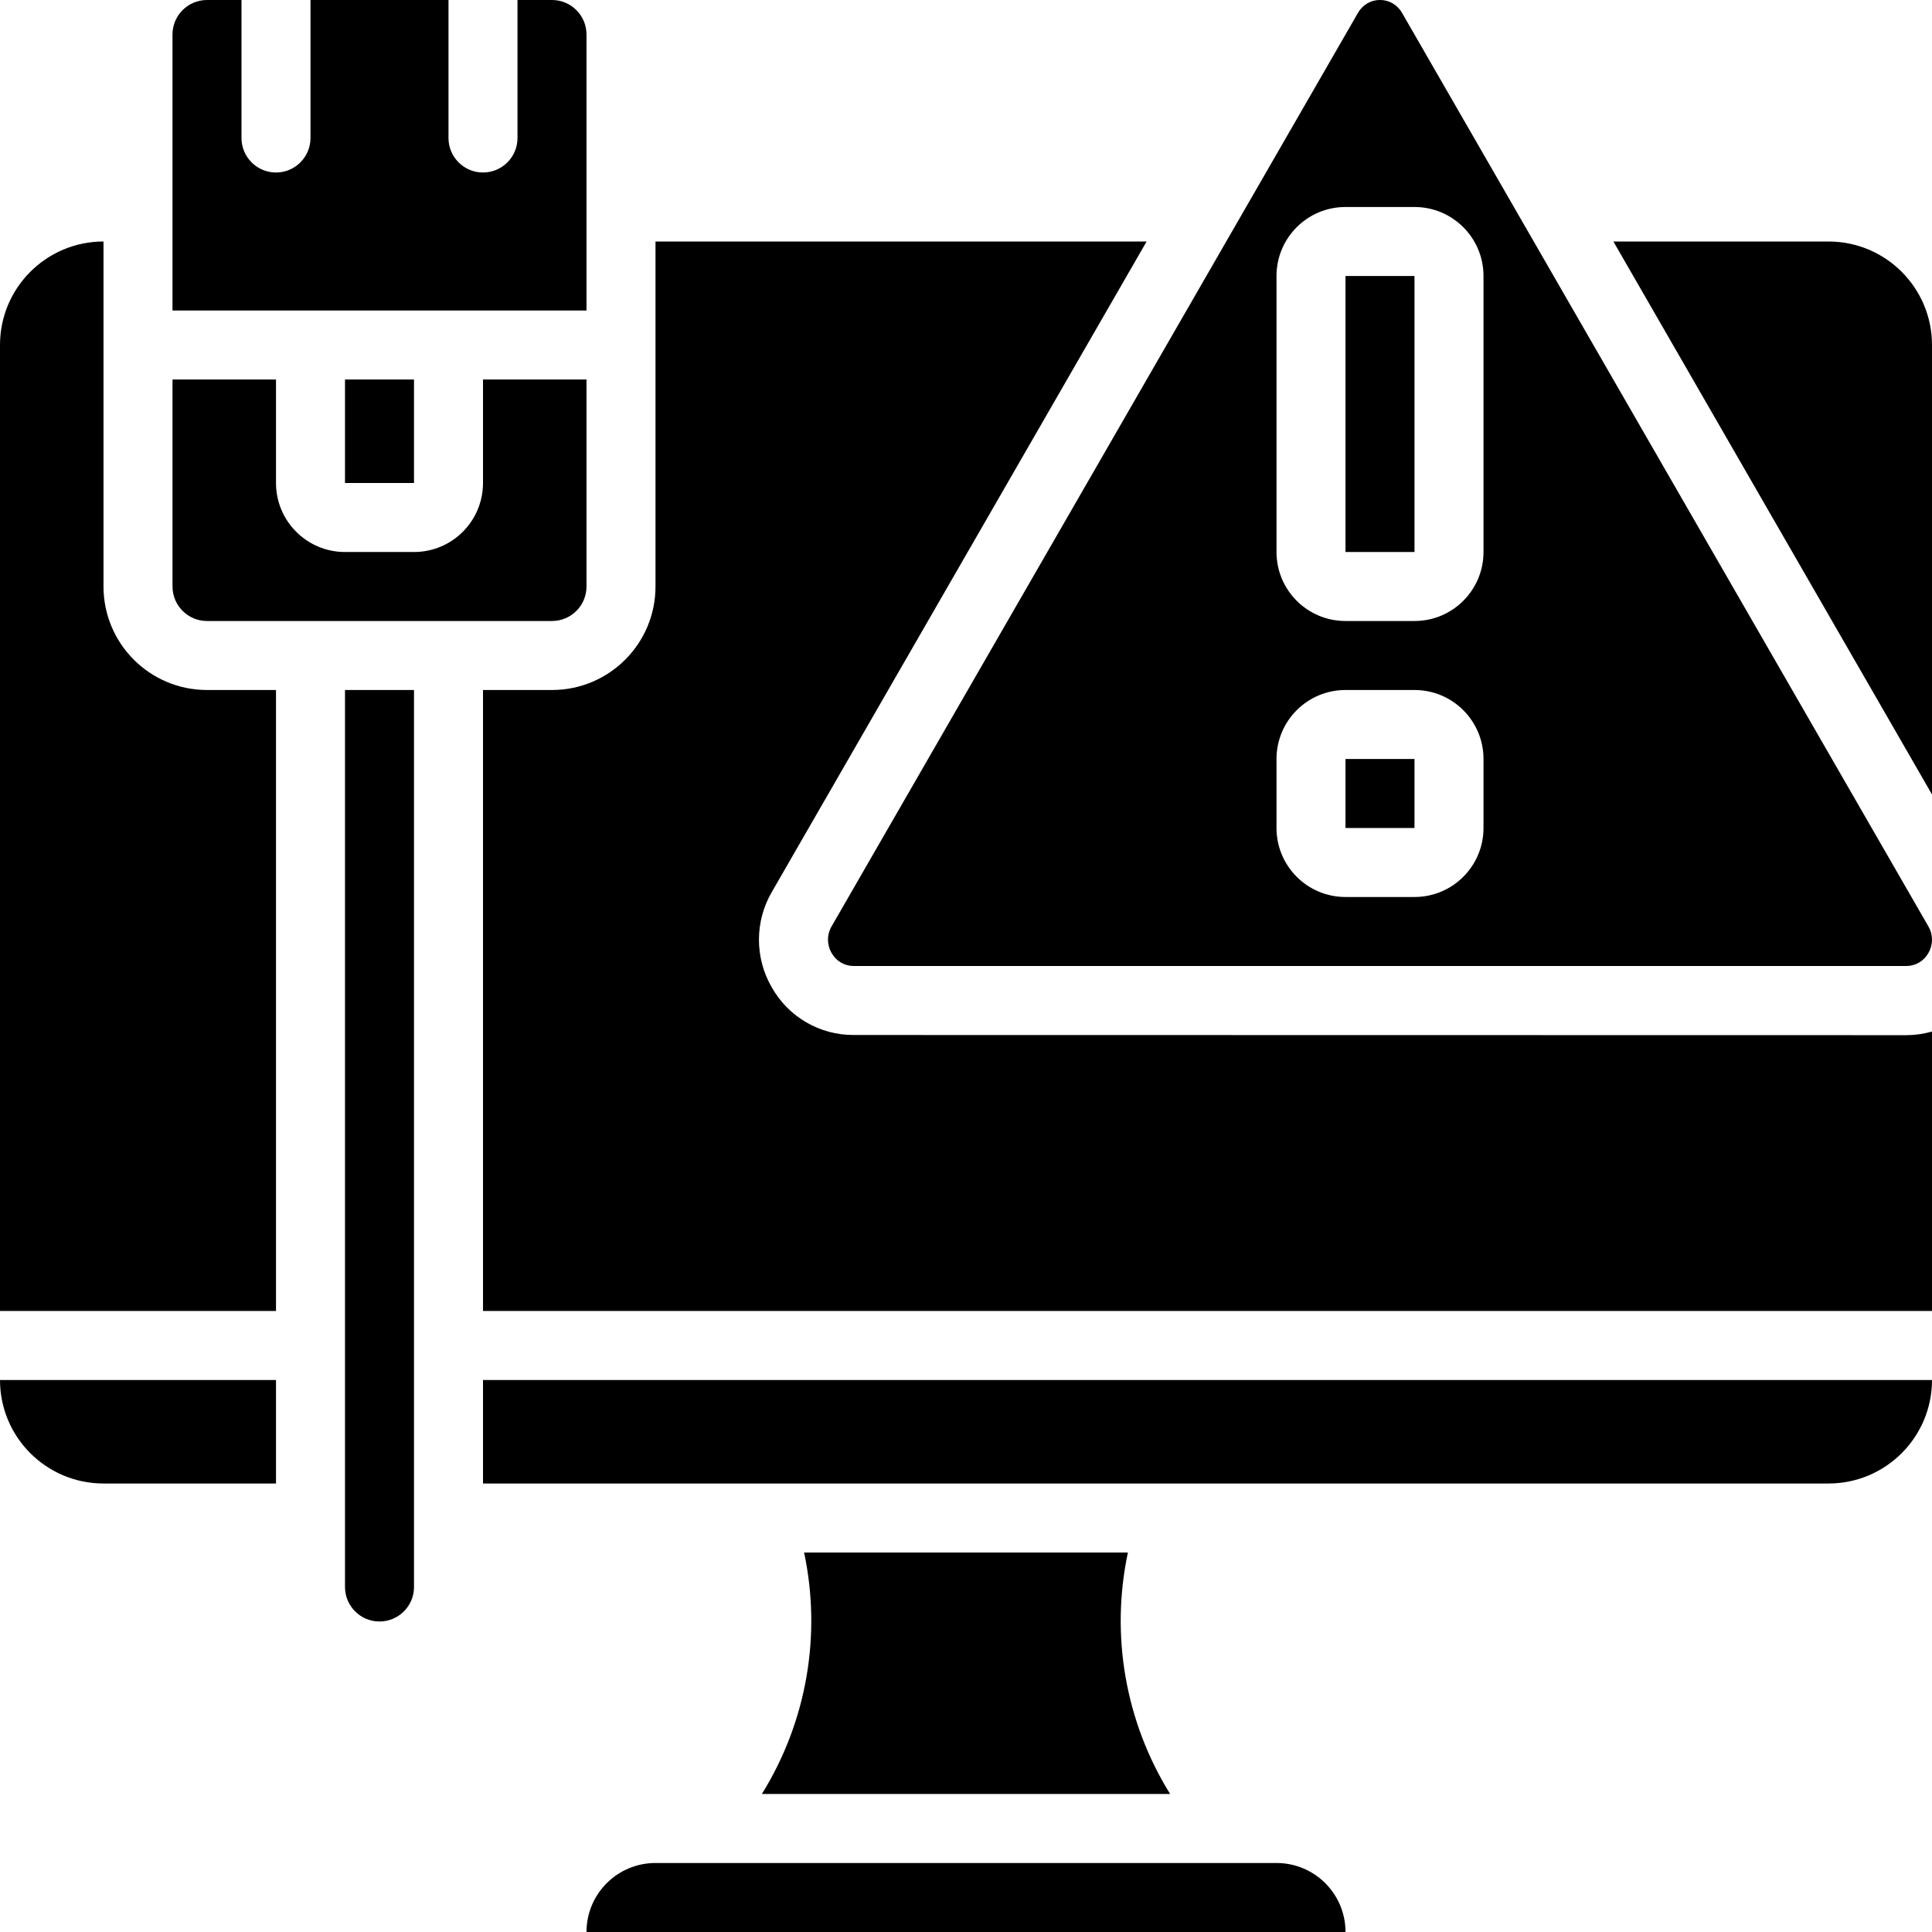
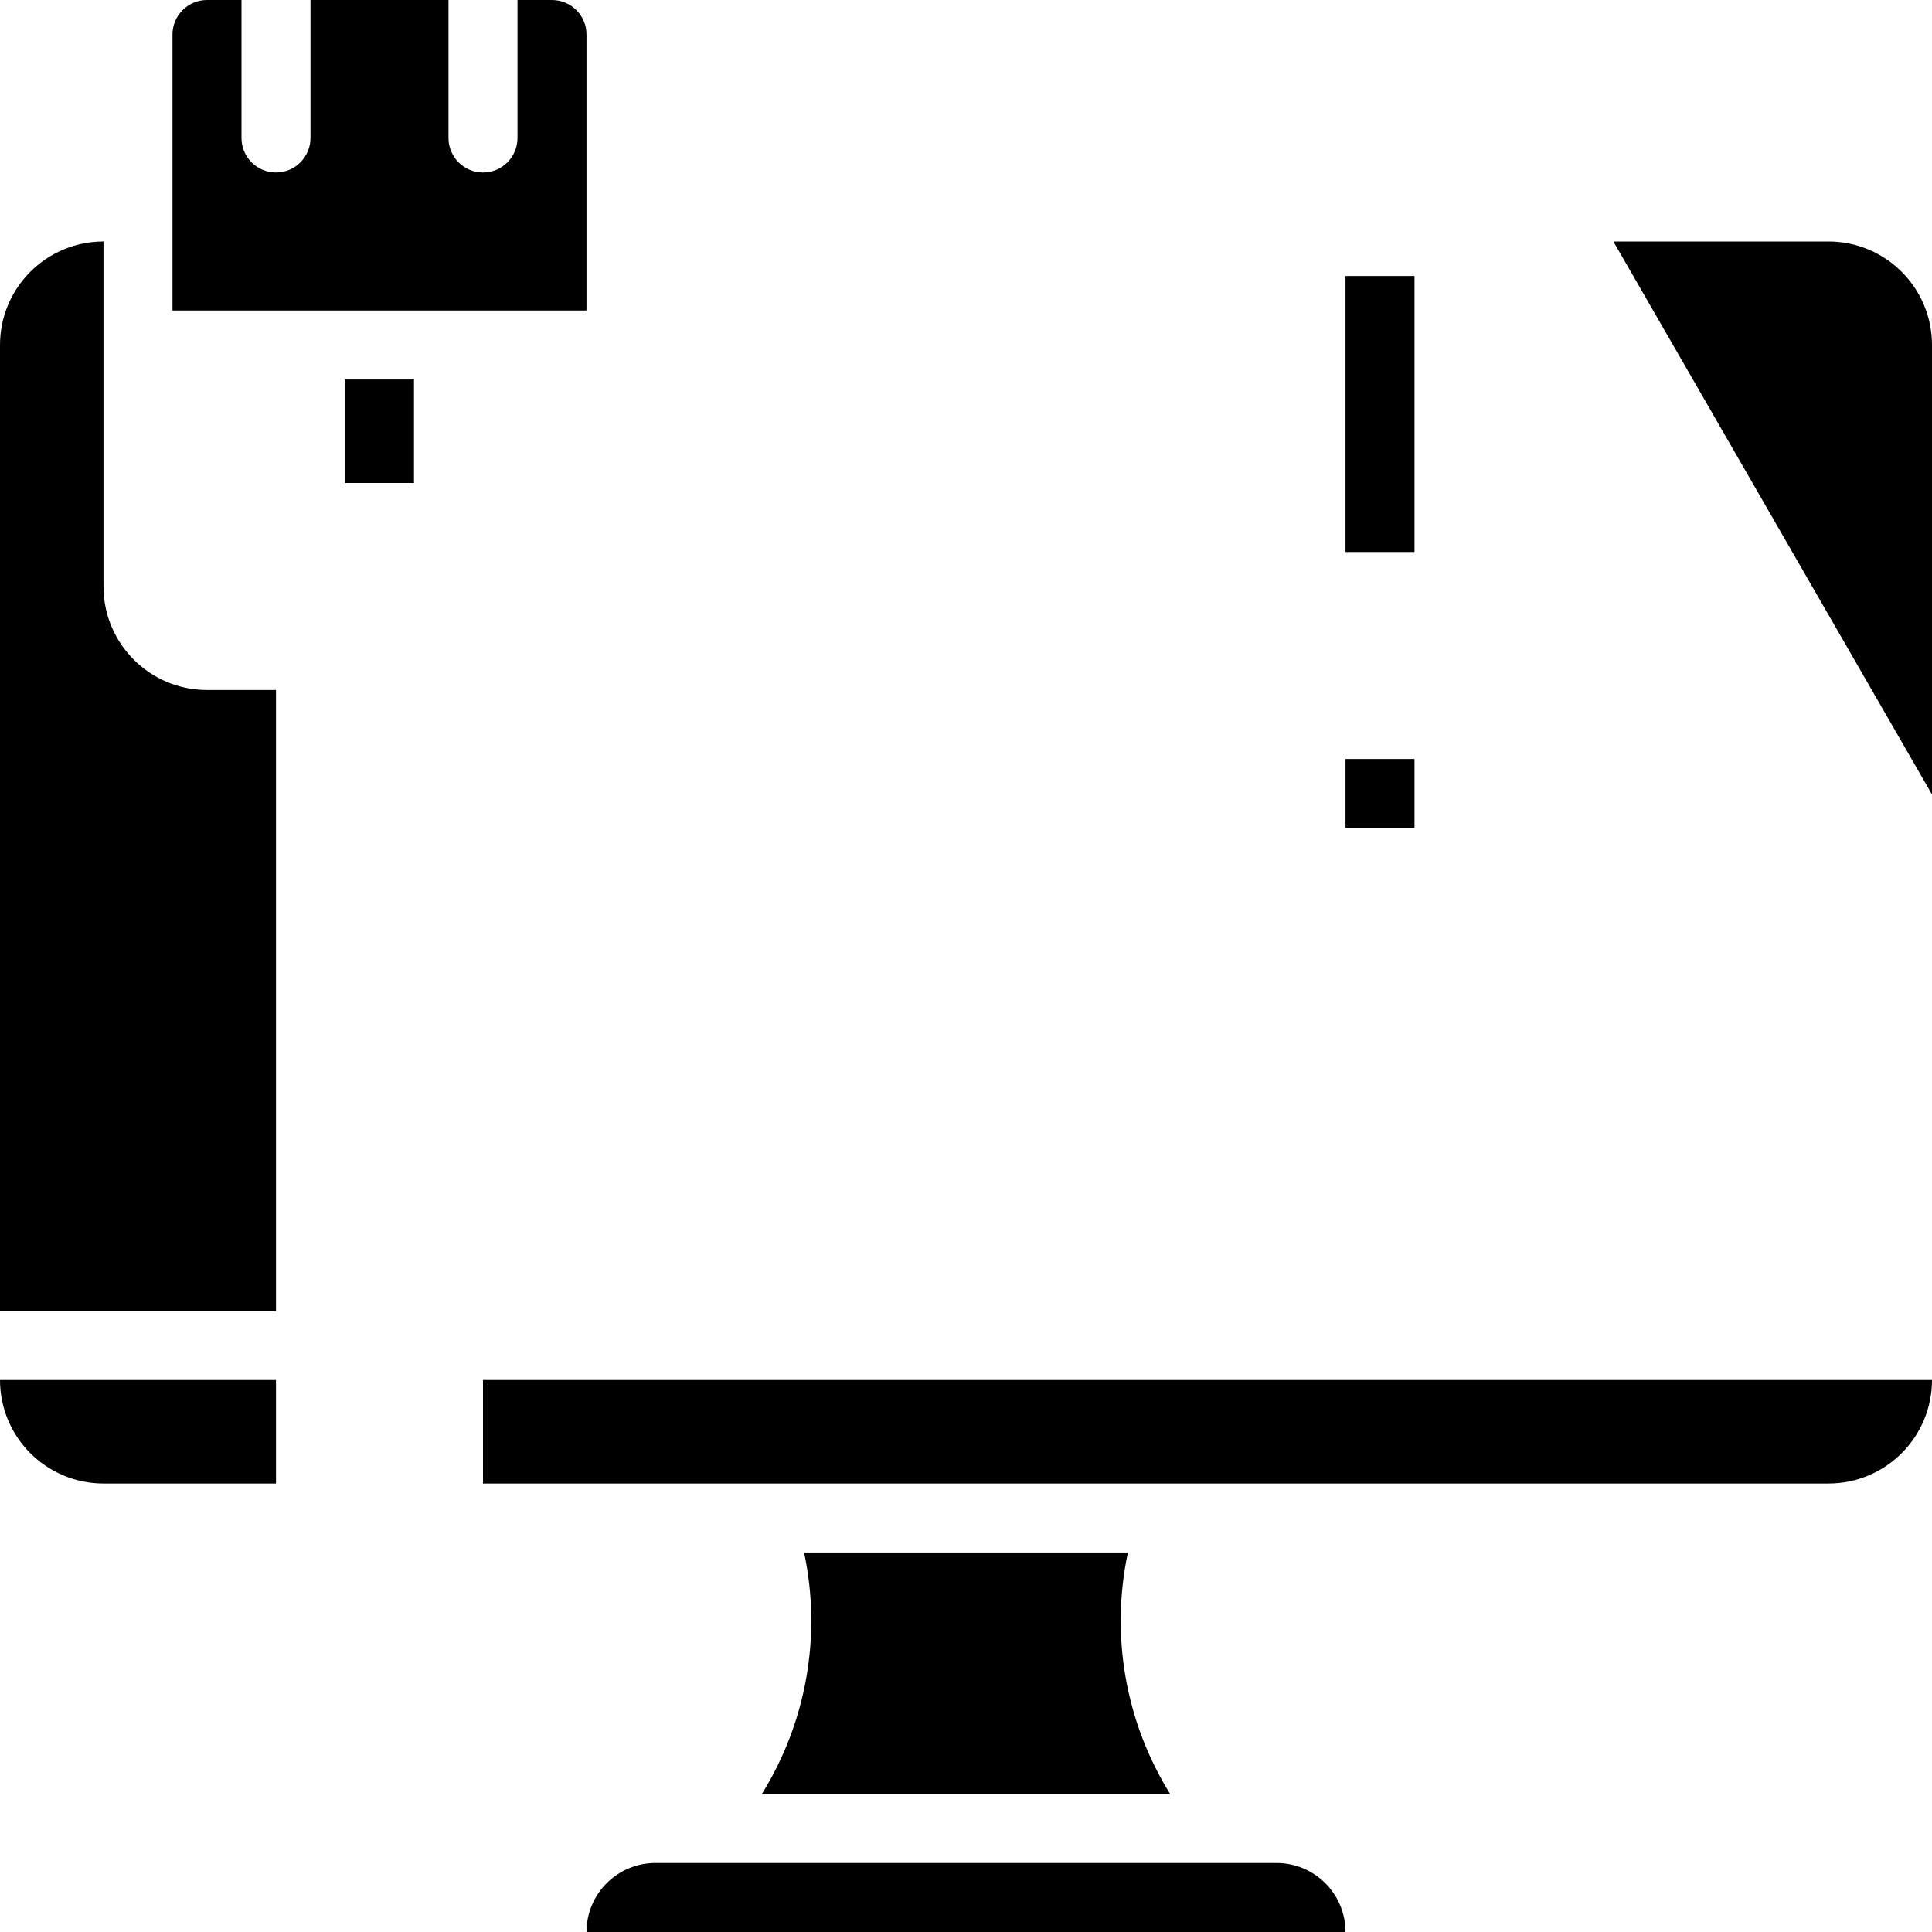
<svg xmlns="http://www.w3.org/2000/svg" height="512" viewBox="0 0 56 56" width="512">
  <g id="Page-1" fill="none" fill-rule="evenodd">
    <g id="036---ethernet-warning" fill="rgb(0,0,0)" fill-rule="nonzero" transform="translate(0 -1)">
      <path id="Rectangle-path" d="m39 9h2v8h-2z" />
      <path id="Shape" d="m13 10h4v-8c0-.552-.448-1-1-1h-1v4c0 .552-.448 1-1 1s-1-.448-1-1v-4h-4v4c0 .552-.448 1-1 1s-1-.448-1-1v-4h-1c-.552 0-1 .448-1 1v8z" />
      <path id="Shape" d="m3 44h5v-3h-8c0 1.657 1.343 3 3 3z" />
      <path id="Rectangle-path" d="m10 12h2v3h-2z" />
      <path id="Rectangle-path" d="m39 23h2v2h-2z" />
      <path id="Shape" d="m3 18v-10c-1.657 0-3 1.343-3 3v28h8v-18h-2c-1.657 0-3-1.343-3-3z" />
-       <path id="Shape" d="m24.107 28.627c.129.231.373.374.637.373h30.512c.264.001.508-.142.637-.373.142-.24.142-.539 0-.779l-15.254-26.474c-.129-.231-.374-.375-.639-.375s-.51.143-.639.375l-15.255 26.474c-.142.24-.141.539.001.779zm12.893-19.627c0-1.105.895-2 2-2h2c1.105 0 2 .895 2 2v8c0 1.105-.895 2-2 2h-2c-1.105 0-2-.895-2-2zm0 14c0-1.105.895-2 2-2h2c1.105 0 2 .895 2 2v2c0 1.105-.895 2-2 2h-2c-1.105 0-2-.895-2-2z" />
      <path id="Shape" d="m33.917 53c-1.297-2.088-1.736-4.596-1.224-7h-9.386c.512 2.404.073 4.912-1.224 7z" />
      <path id="Shape" d="m14 44h39c1.657 0 3-1.343 3-3h-42z" />
-       <path id="Shape" d="m10 47c0 .552.448 1 1 1s1-.448 1-1v-26h-2z" />
-       <path id="Shape" d="m24.744 31c-.98.004-1.886-.521-2.369-1.373-.502-.858-.502-1.92 0-2.778l10.86-18.849h-14.235v10c0 1.657-1.343 3-3 3h-2v18h42v-8.1c-.242.069-.492.104-.744.105z" />
      <path id="Shape" d="m37 55h-18c-1.105 0-2 .895-2 2h22c0-1.105-.895-2-2-2z" />
      <path id="Shape" d="m53 8h-6.235l9.235 16.028v-13.028c0-1.657-1.343-3-3-3z" />
-       <path id="Shape" d="m17 18v-6h-3v3c0 1.105-.895 2-2 2h-2c-1.105 0-2-.895-2-2v-3h-3v6c0 .552.448 1 1 1h10c.552 0 1-.448 1-1z" />
    </g>
  </g>
</svg>